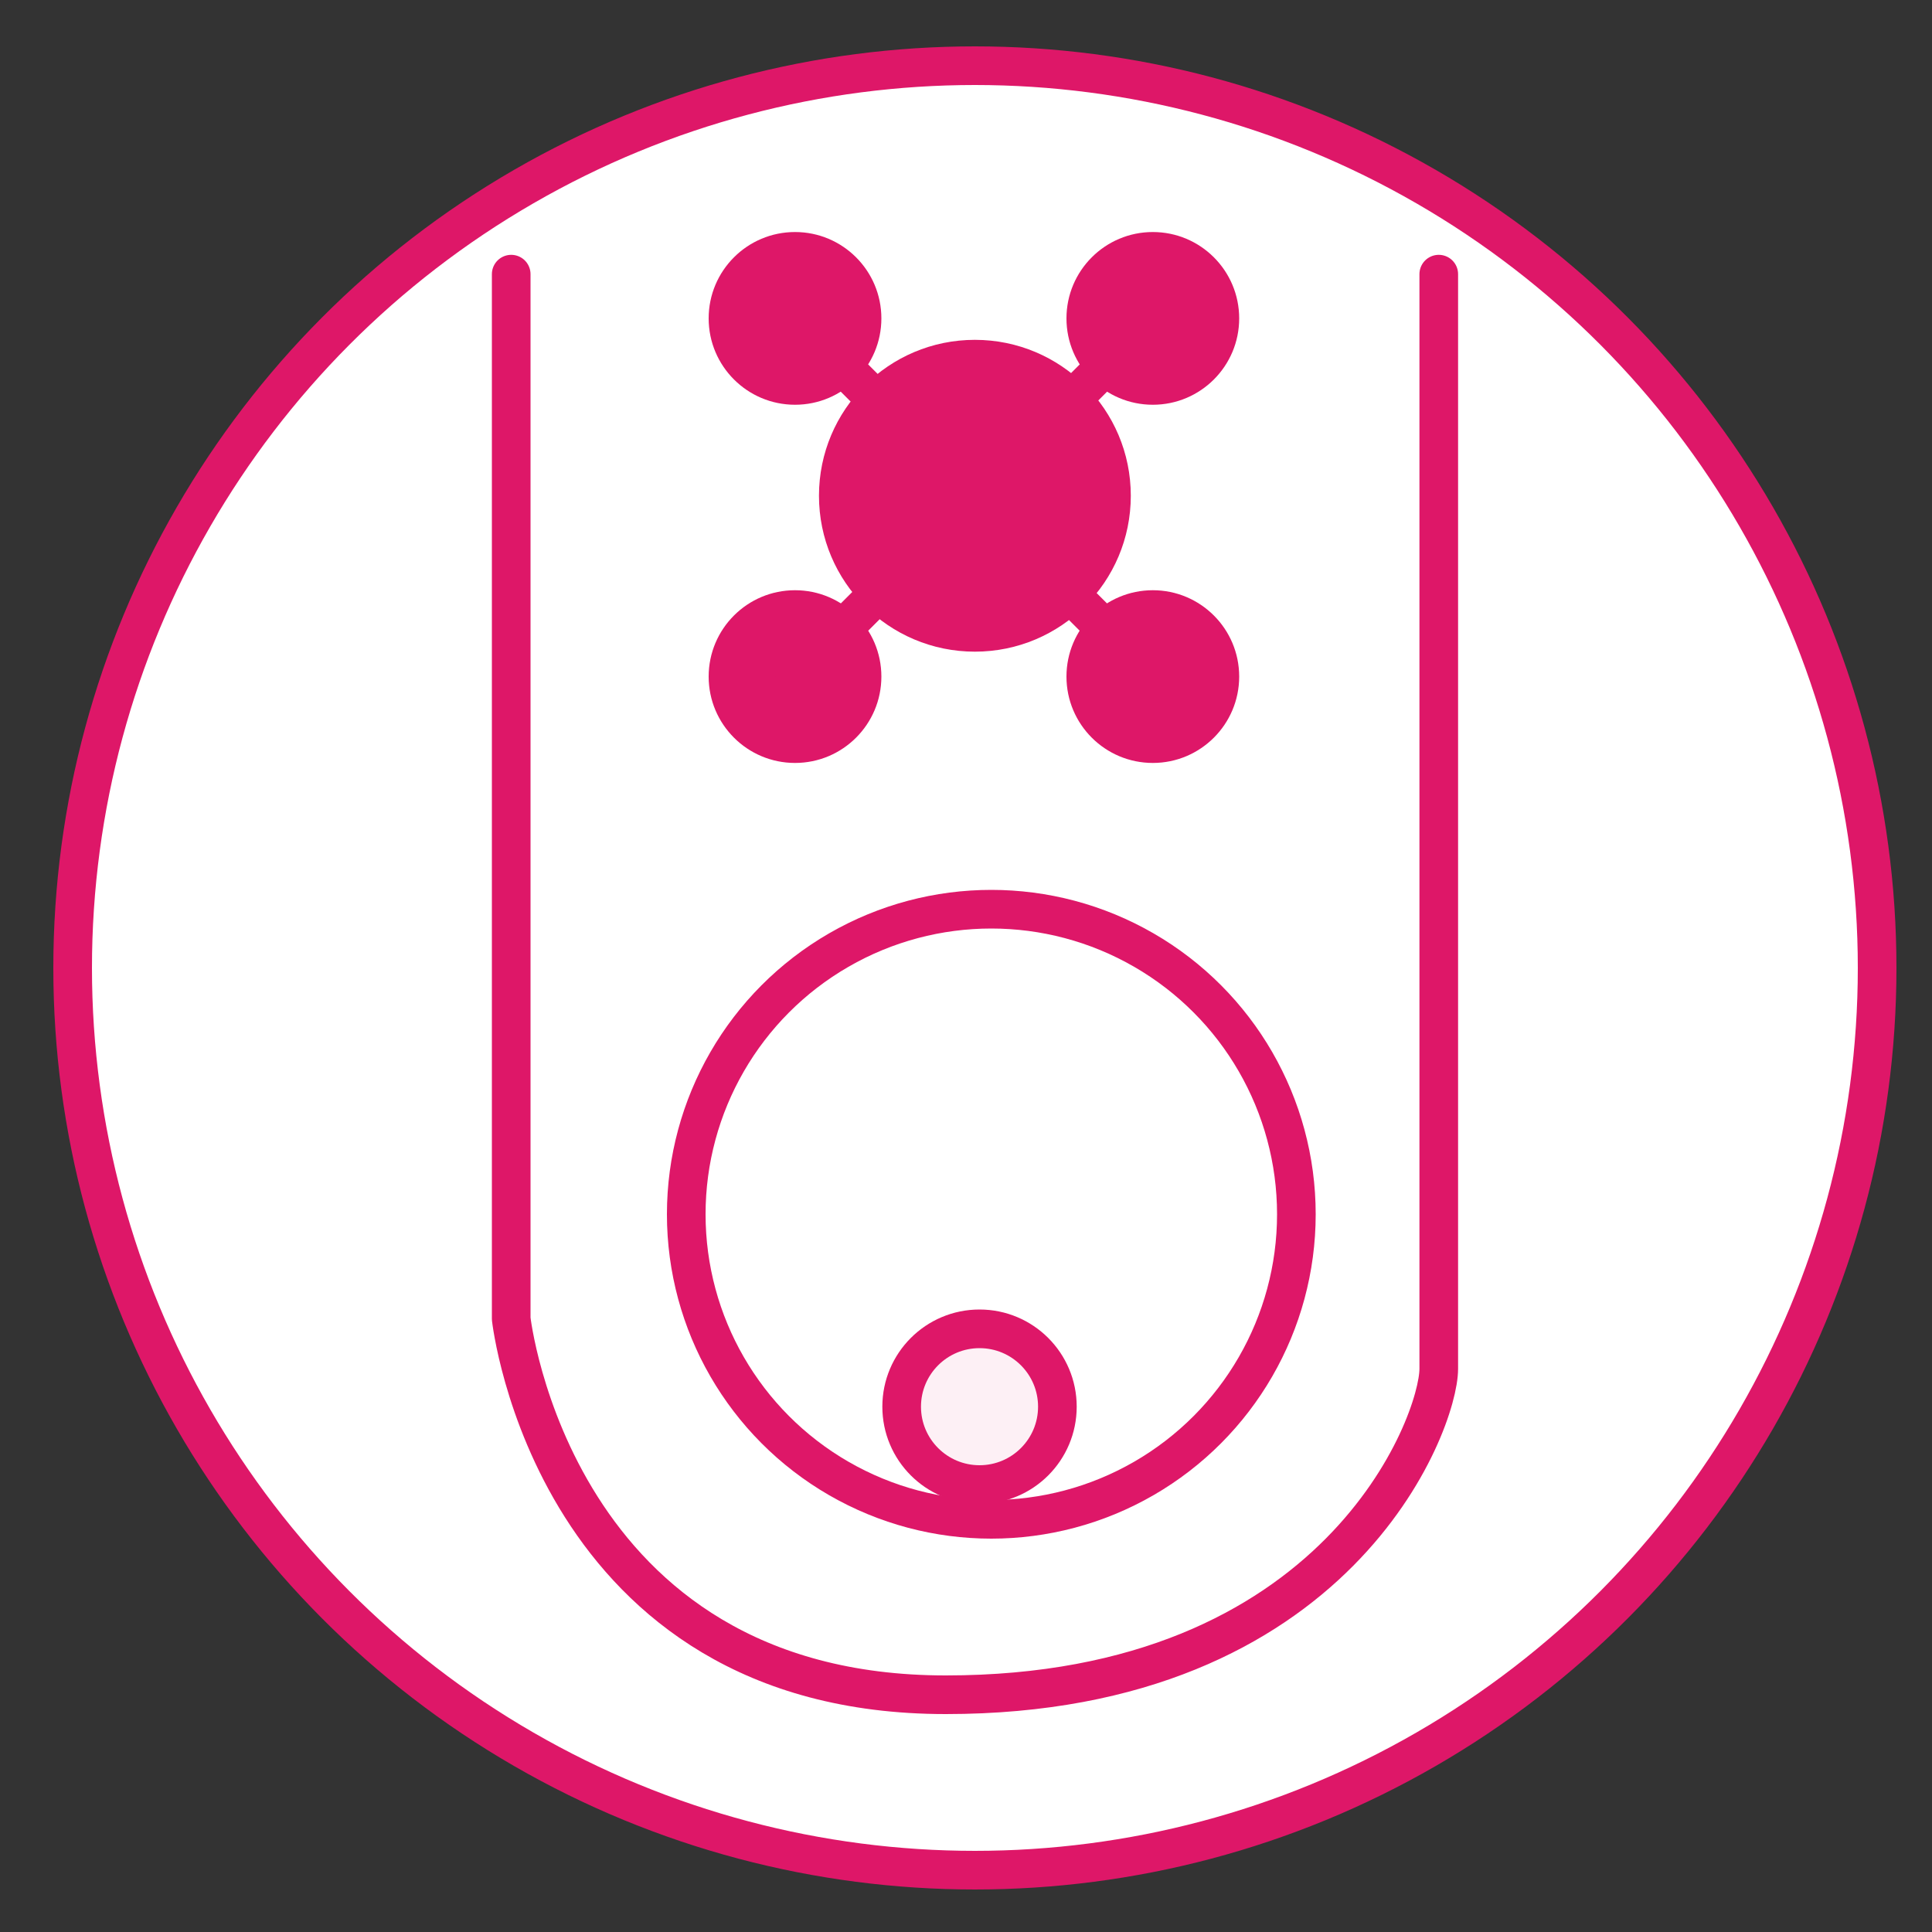
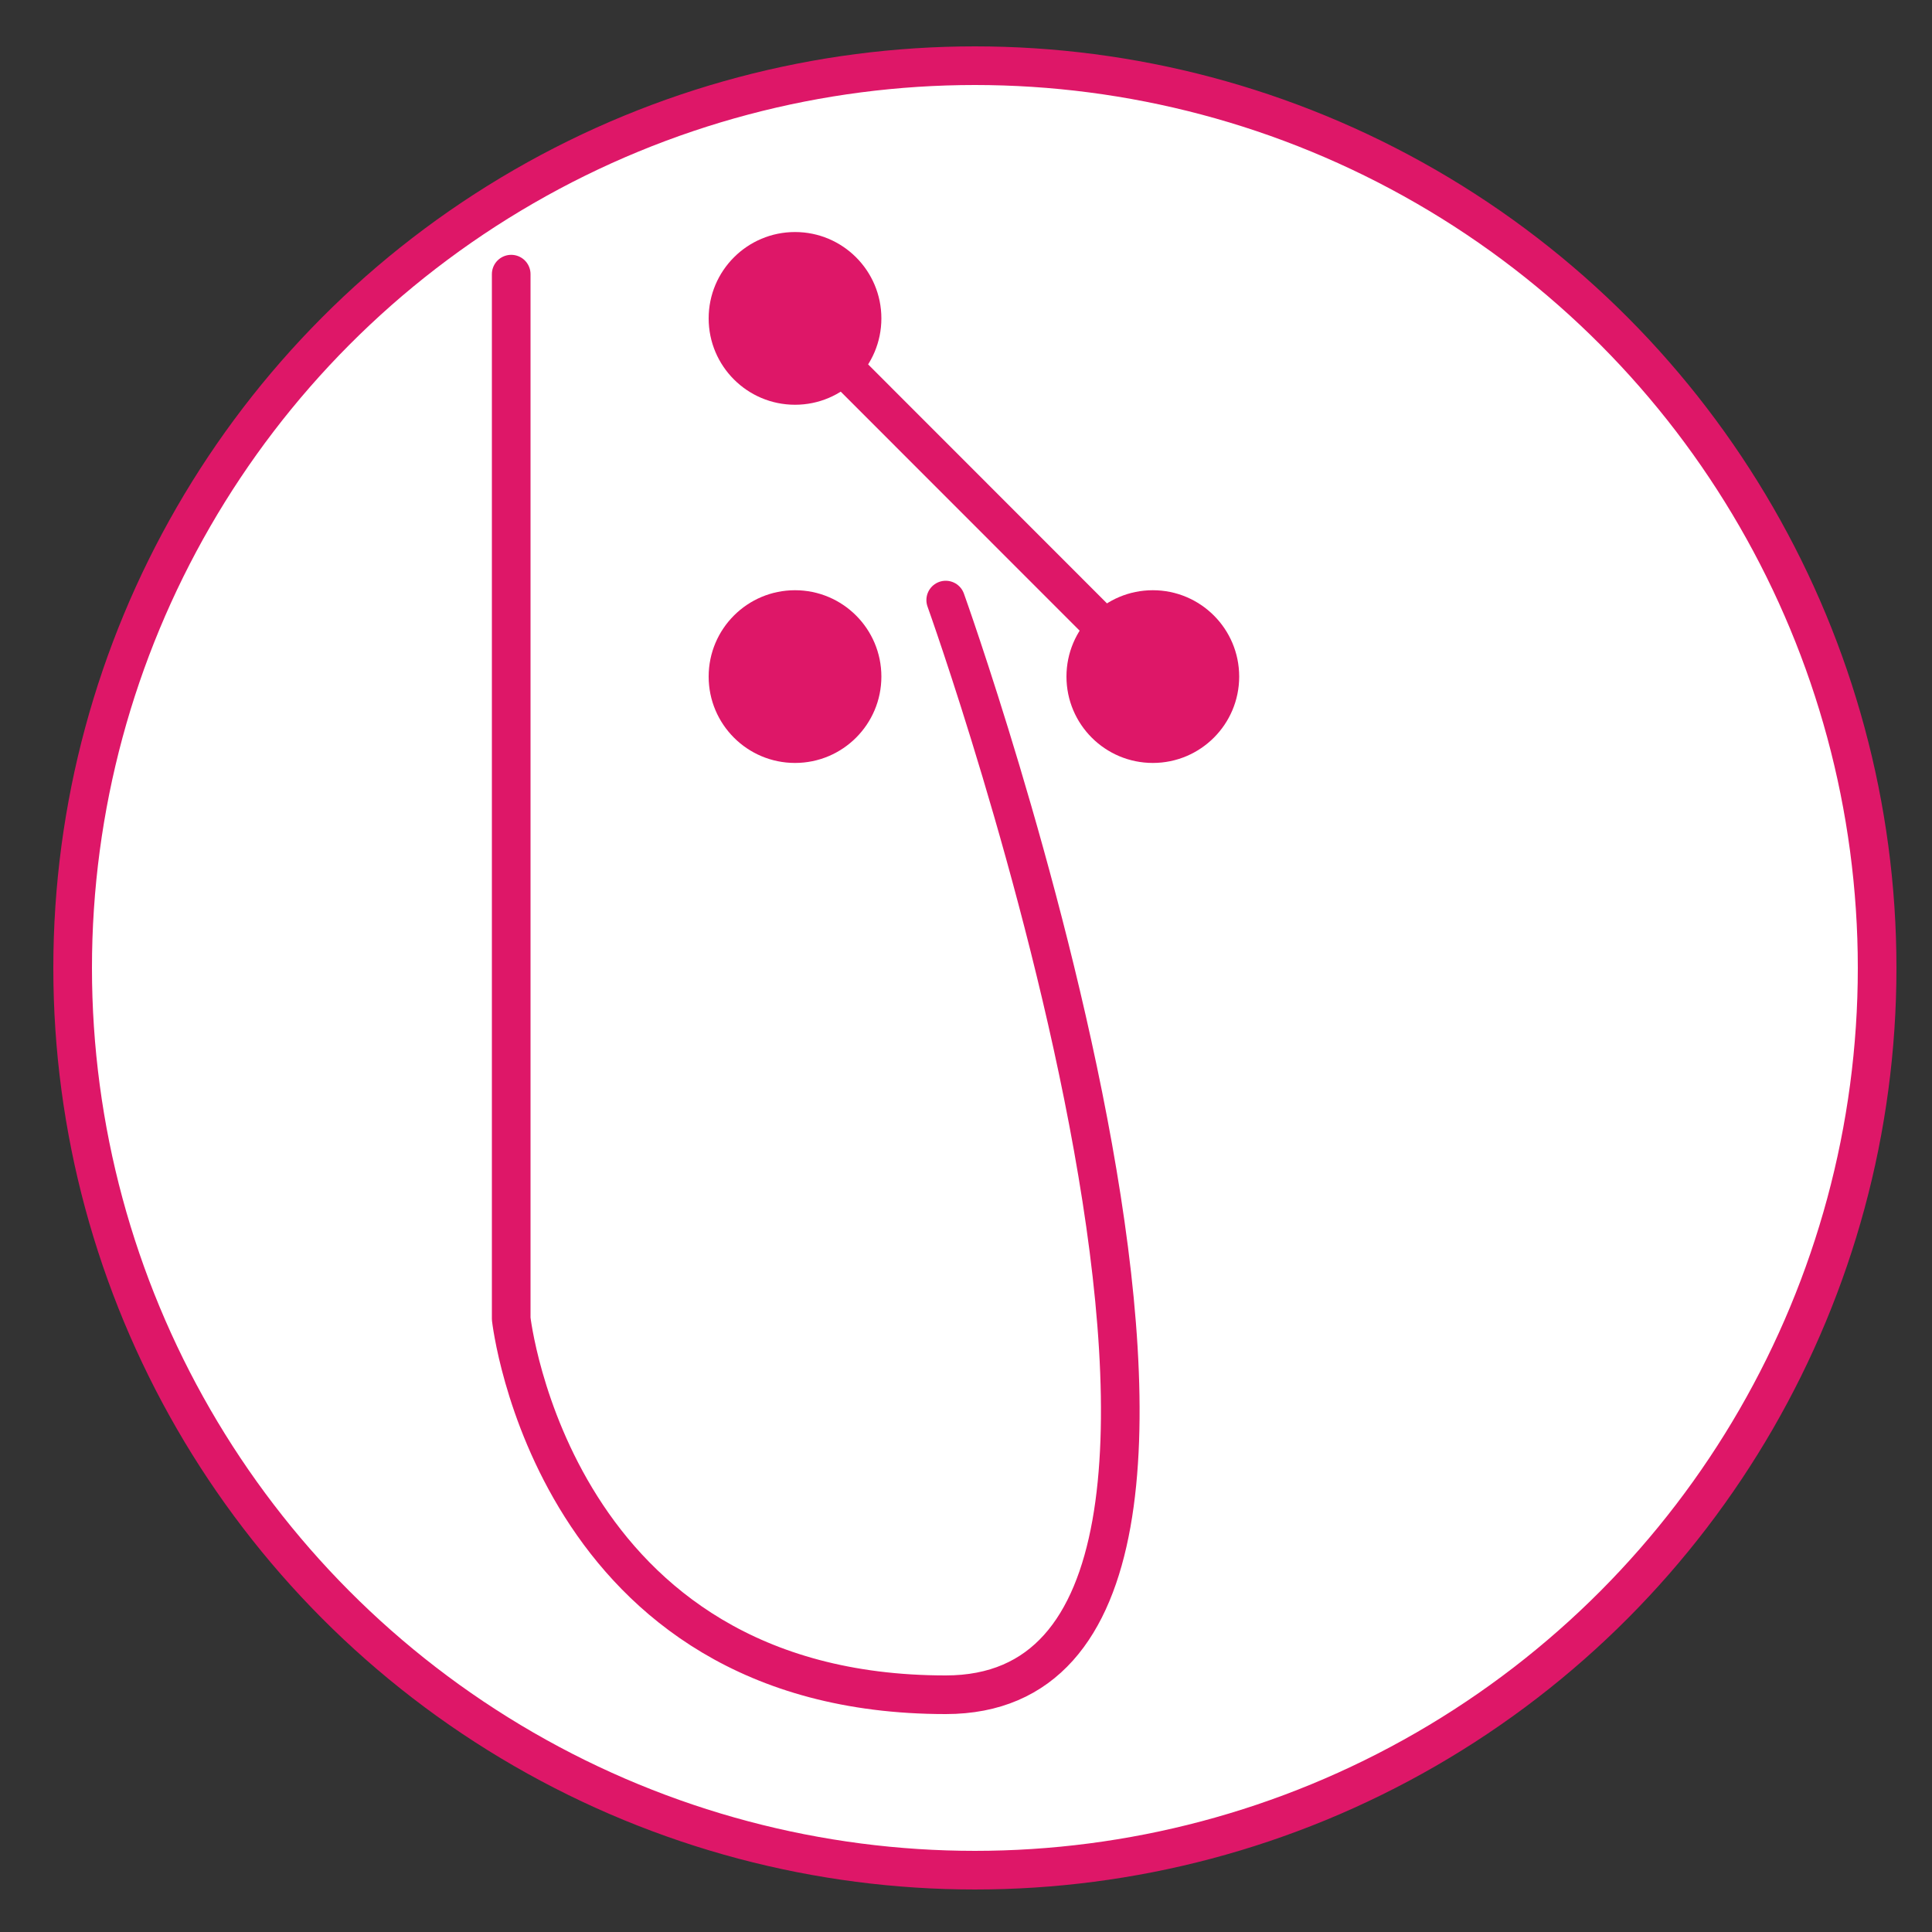
<svg xmlns="http://www.w3.org/2000/svg" version="1.1" id="Layer_1" x="0px" y="0px" viewBox="0 0 100 100" style="enable-background:new 0 0 100 100;" xml:space="preserve">
  <rect x="0" y="0" width="100" height="100" fill="#333333" stroke="none" />
  <style type="text/css">
	.st0{fill:#FFFFFF;stroke:#DE1768;stroke-width:2;stroke-miterlimit:10;}
	.st1{fill:none;stroke:#DE1768;stroke-width:2;stroke-linecap:round;stroke-linejoin:round;stroke-miterlimit:10;}
	.st2{fill:#DE1768;}
	.st3{fill:#FDF0F5;stroke:#DE1768;stroke-width:2;stroke-miterlimit:10;}
</style>
  <circle class="st0" cx="50.46" cy="50.1" r="46.7" />
-   <path class="st1" d="M26.46,14.19v54.07c0,0,2.16,19.46,22.49,19.46s25.52-14.06,25.52-16.87s0-56.66,0-56.66" />
-   <circle class="st1" cx="51.31" cy="62.85" r="15.79" />
-   <circle class="st2" cx="50.46" cy="25.66" r="8.07" />
+   <path class="st1" d="M26.46,14.19v54.07c0,0,2.16,19.46,22.49,19.46s0-56.66,0-56.66" />
  <circle class="st2" cx="41.15" cy="16.48" r="4.47" />
-   <circle class="st2" cx="59.67" cy="16.48" r="4.47" />
  <circle class="st2" cx="41.15" cy="35.02" r="4.47" />
  <circle class="st2" cx="59.67" cy="35.02" r="4.47" />
-   <line class="st1" x1="41.15" y1="35.02" x2="59.68" y2="16.48" />
  <line class="st1" x1="59.67" y1="35.02" x2="41.14" y2="16.48" />
-   <circle class="st3" cx="50.7" cy="72.81" r="4.03" />
</svg>